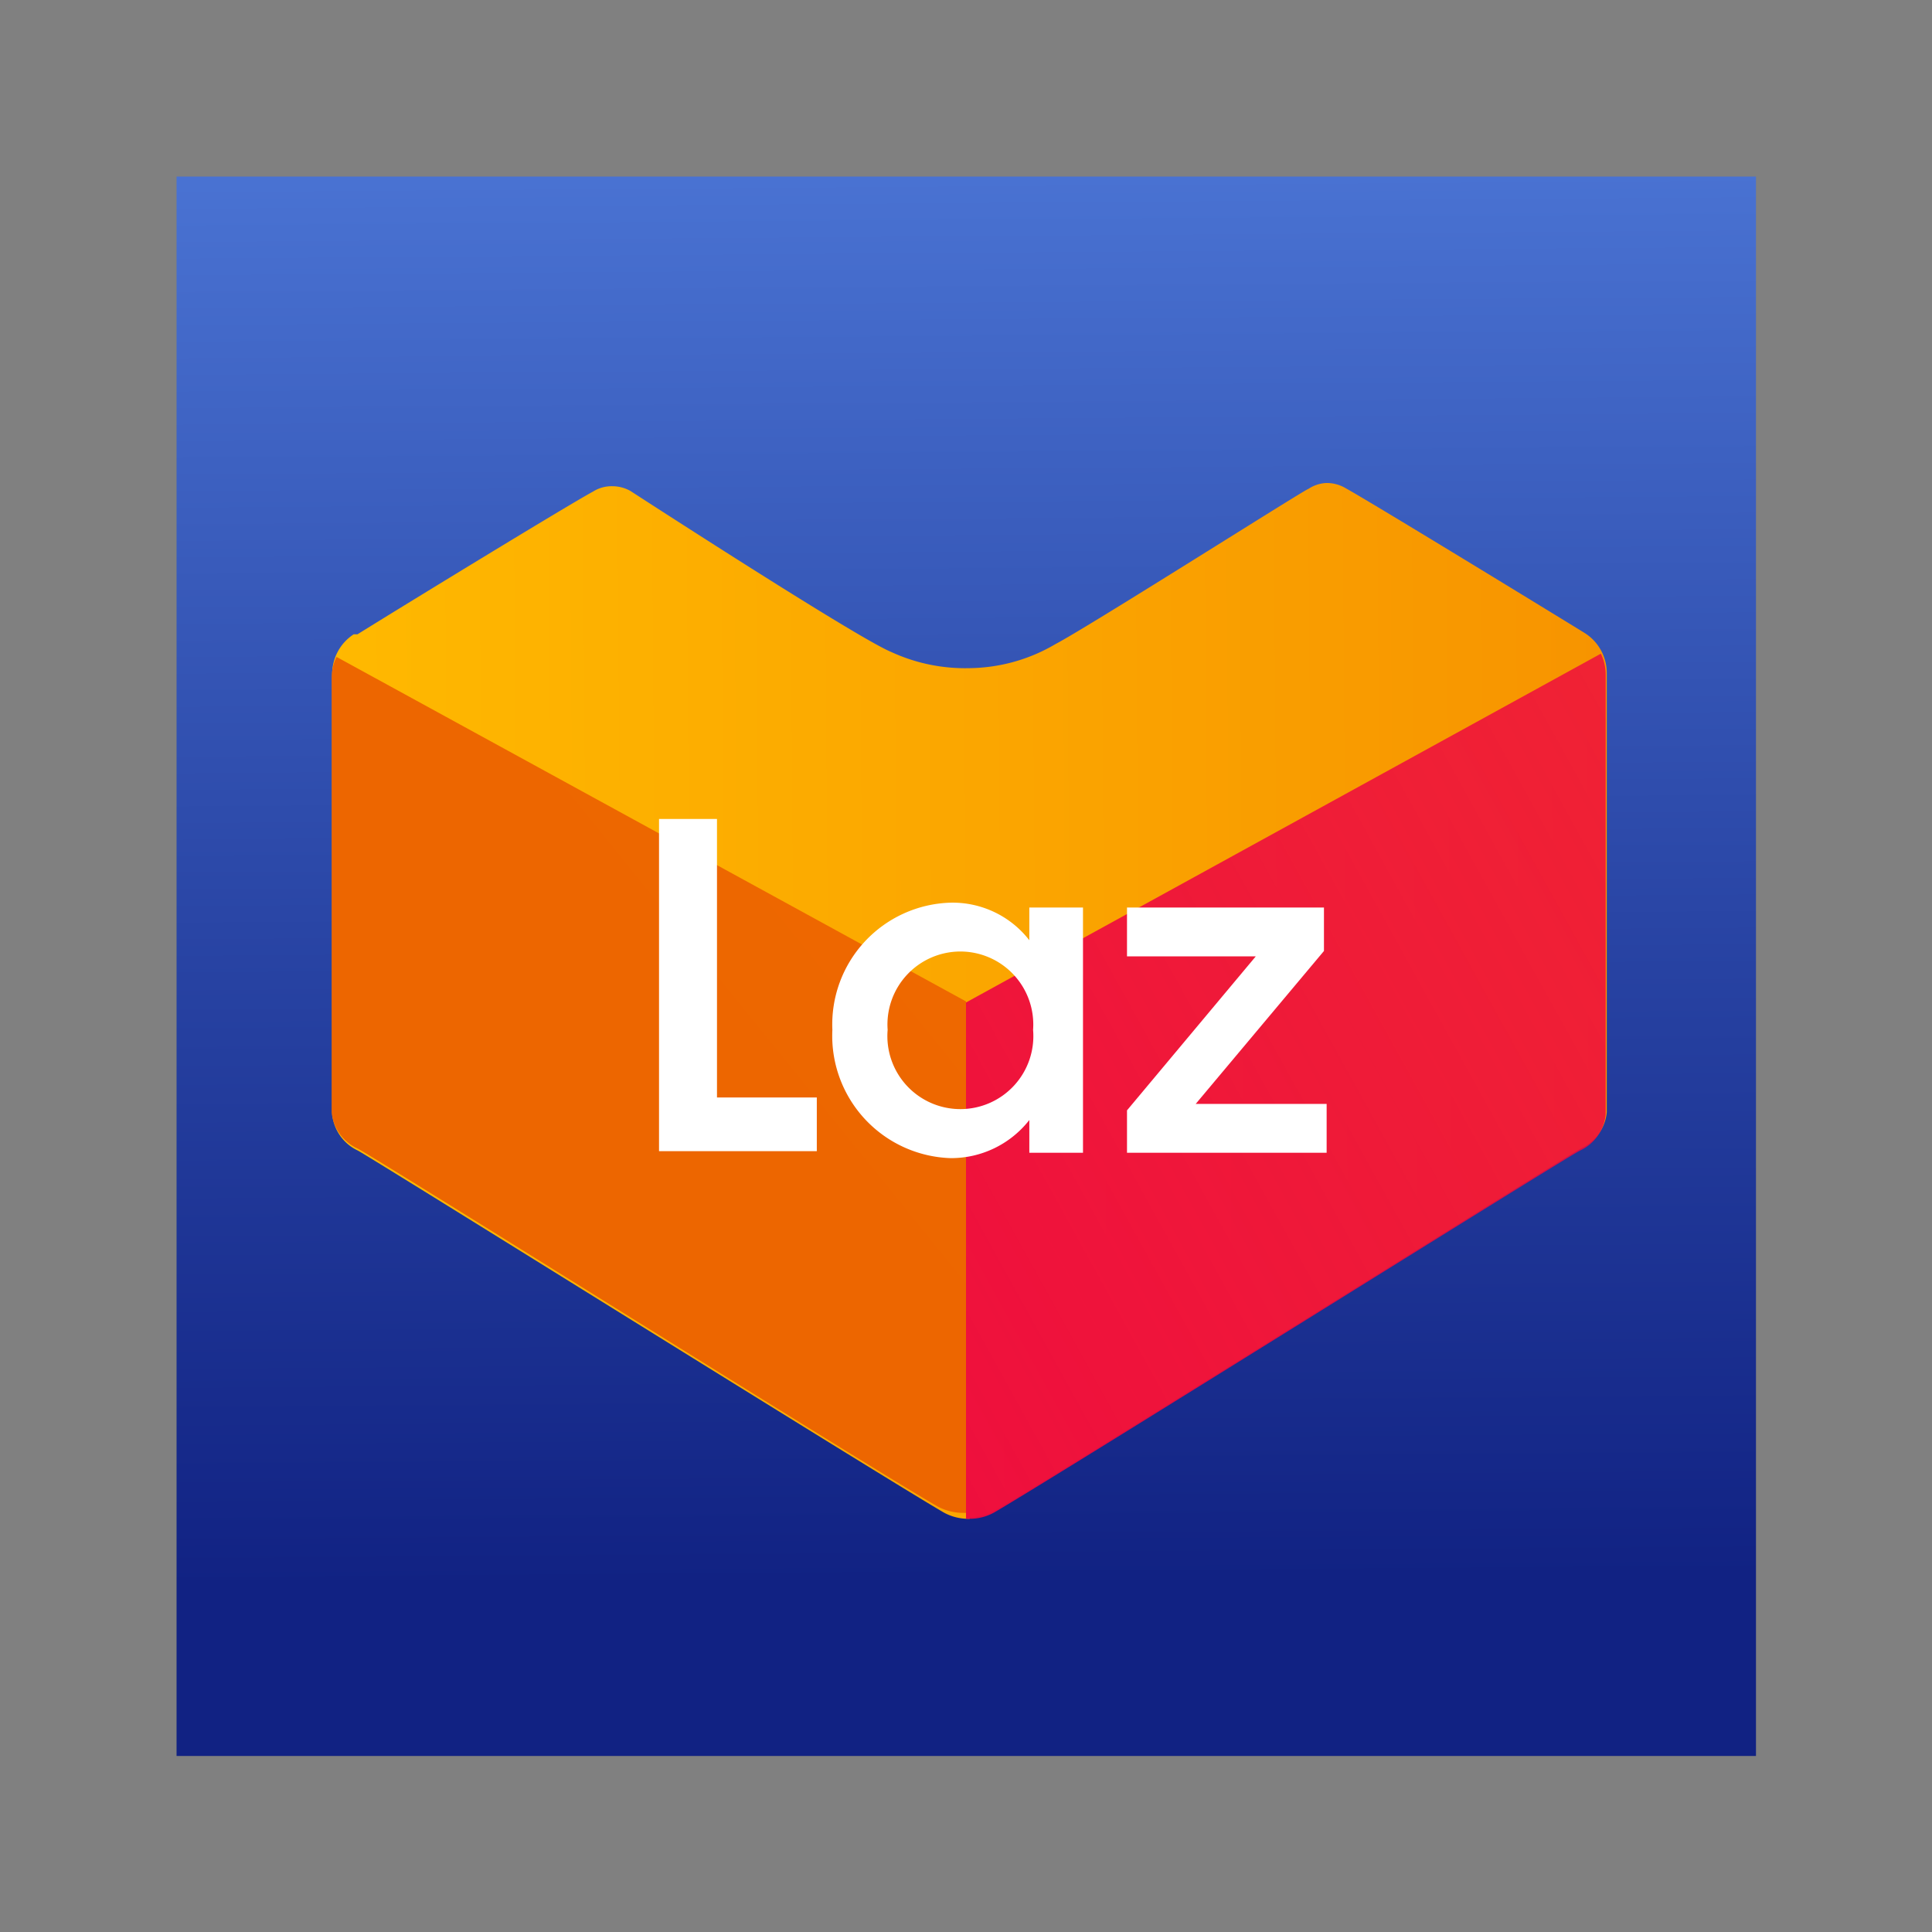
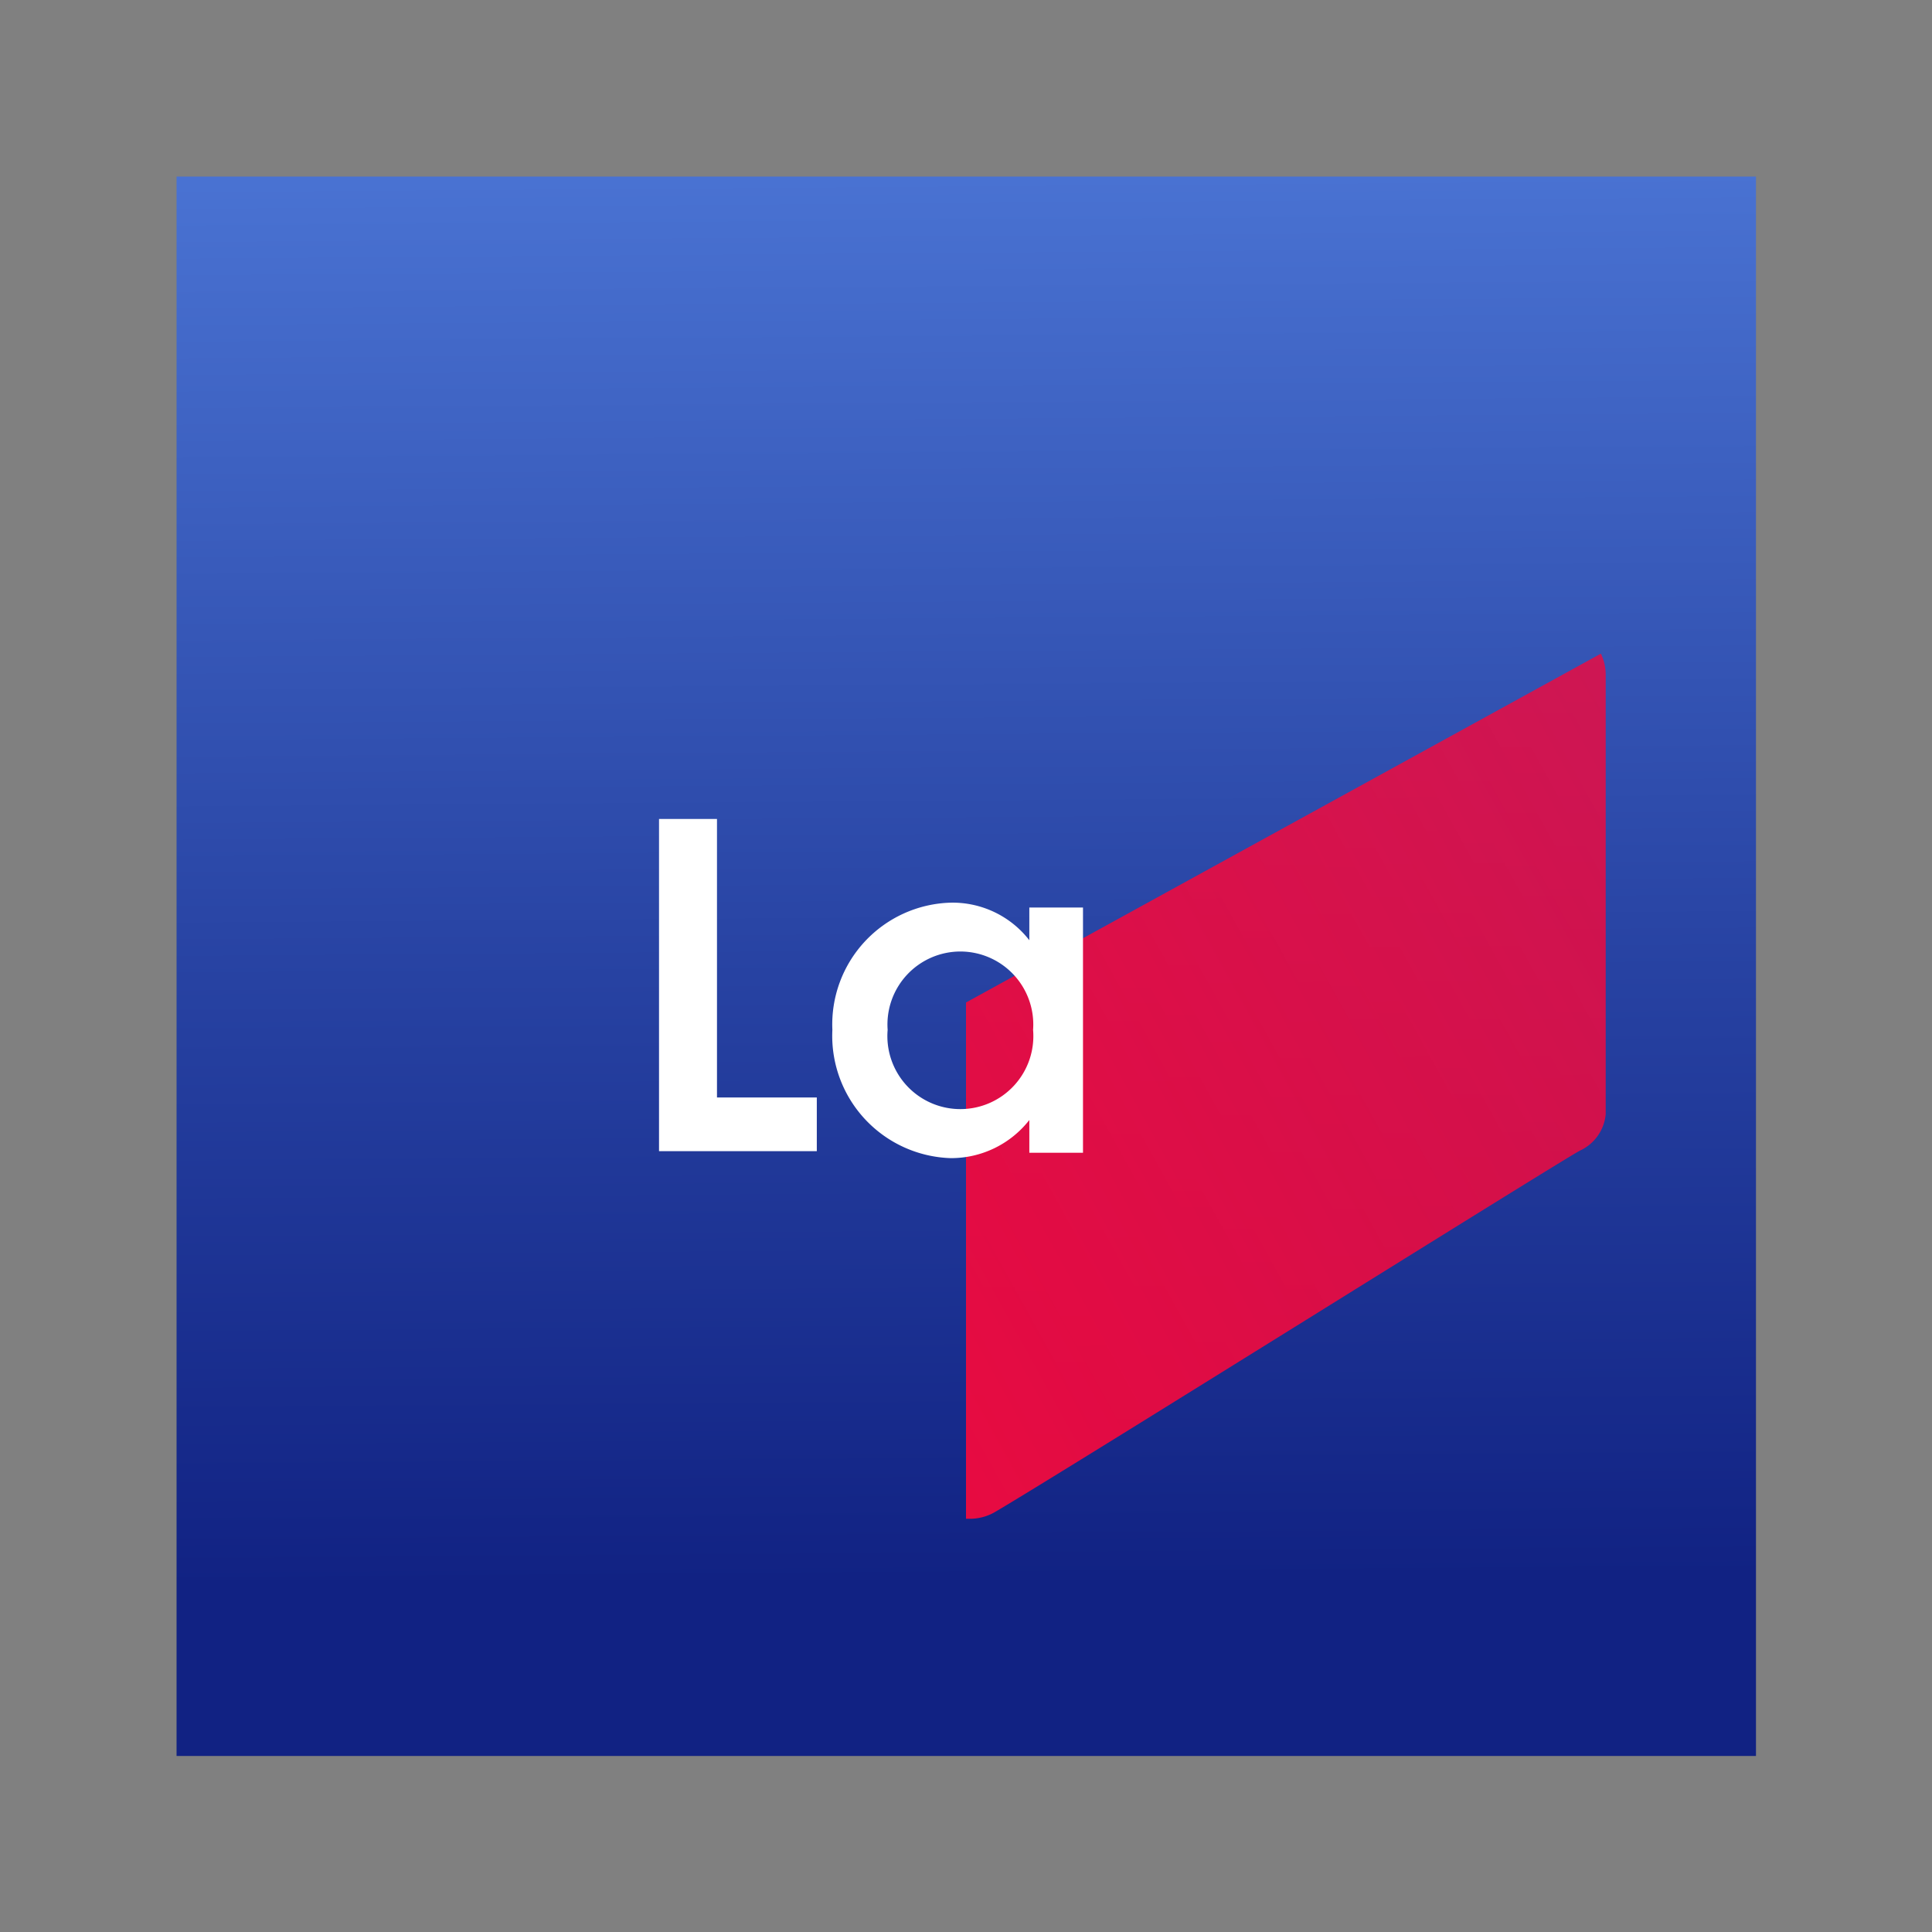
<svg xmlns="http://www.w3.org/2000/svg" id="Layer_1" data-name="Layer 1" viewBox="0 0 36 36">
  <rect x="0" y="0" width="36" height="36" fill="#808080" stroke="none" />
  <defs>
    <style>.cls-1{fill:url(#linear-gradient);}.cls-2{fill:url(#linear-gradient-2);}.cls-3{fill:url(#linear-gradient-3);}.cls-4{fill:url(#linear-gradient-4);}.cls-5{fill:#fff;}</style>
    <linearGradient id="linear-gradient" x1="17.7" y1="-306.91" x2="18.08" y2="-358.24" gradientTransform="matrix(1, 0, 0, -1, 0, -328.78)" gradientUnits="userSpaceOnUse">
      <stop offset="0.34" stop-color="#5b8beb" />
      <stop offset="0.78" stop-color="#2742a2" />
      <stop offset="1" stop-color="#112283" />
    </linearGradient>
    <linearGradient id="linear-gradient-2" x1="-29.63" y1="-185.1" x2="-25.4" y2="-185.13" gradientTransform="translate(755.54 4700.05) scale(25.29)" gradientUnits="userSpaceOnUse">
      <stop offset="0" stop-color="#ffb900" />
      <stop offset="0.34" stop-color="#f38000" />
      <stop offset="0.57" stop-color="#f83c72" />
      <stop offset="0.78" stop-color="#fc1cbe" />
      <stop offset="0.93" stop-color="#fe08ed" />
      <stop offset="1" stop-color="#f0f" />
    </linearGradient>
    <linearGradient id="linear-gradient-3" x1="-29.37" y1="-184.8" x2="-25.06" y2="-187.18" gradientTransform="translate(755.54 4700.05) scale(25.29)" gradientUnits="userSpaceOnUse">
      <stop offset="0" stop-color="#ee0a3f" />
      <stop offset="1" stop-color="#ee0a3f" stop-opacity="0" />
    </linearGradient>
    <linearGradient id="linear-gradient-4" x1="-140.05" y1="-185.06" x2="-137.95" y2="-186.76" gradientTransform="translate(3479.94 4600.75) scale(24.75)" gradientUnits="userSpaceOnUse">
      <stop offset="0" stop-color="#ed6600" />
      <stop offset="1" stop-color="#f98200" />
    </linearGradient>
  </defs>
  <rect class="cls-1" x="3.29" y="3.29" width="29.43" height="29.43" />
  <g id="g942">
    <g id="g71">
-       <path id="path69" class="cls-2" d="M18.07,28.3a.94.94,0,0,1-.49-.12C16.33,27.45,7,21.62,6.67,21.44a.84.84,0,0,1-.48-.67V12.58a.88.88,0,0,1,.4-.76l.07,0c.9-.56,3.91-2.4,4.39-2.66a.65.65,0,0,1,.36-.1.69.69,0,0,1,.34.09s4.22,2.74,4.86,3a3.28,3.28,0,0,0,1.45.3A3.22,3.22,0,0,0,19.67,12c.63-.33,4.66-2.89,4.71-2.89A.66.66,0,0,1,24.71,9a.69.69,0,0,1,.37.1c.54.3,4.28,2.59,4.44,2.69a.88.88,0,0,1,.42.75v8.19a.83.83,0,0,1-.48.67c-.35.19-9.63,6-10.91,6.74a.94.94,0,0,1-.48.13" />
-     </g>
+       </g>
    <g id="g79">
      <path id="path77" class="cls-3" d="M18,28.3h.05a.93.93,0,0,0,.48-.12c1.25-.73,10.56-6.56,10.91-6.74a.83.83,0,0,0,.48-.68V12.58a.9.9,0,0,0-.09-.4L18,18.68V28.3" />
    </g>
    <g id="g970">
-       <path id="path968" class="cls-4" d="M18,28.19h-.05a1,1,0,0,1-.48-.12C16.21,27.35,7,21.57,6.66,21.4a.83.83,0,0,1-.48-.67v-8.1a.89.89,0,0,1,.09-.39L18,18.66v9.53" />
-     </g>
+       </g>
  </g>
  <g id="g35">
    <path id="path33" class="cls-5" d="M12.28,15.26h1.08v5.19h1.86v1H12.28V15.26" />
  </g>
  <g id="g41">
    <path id="path39" class="cls-5" d="M17.71,16.82a1.81,1.81,0,0,1,1.47.7v-.61h1v4.57h-1v-.61a1.85,1.85,0,0,1-1.47.71,2.28,2.28,0,0,1-2.2-2.39,2.27,2.27,0,0,1,2.2-2.37m.19.91a1.36,1.36,0,0,0-1.36,1.46,1.36,1.36,0,1,0,2.71,0,1.36,1.36,0,0,0-1.35-1.46" />
  </g>
  <g id="g47">
-     <path id="path45" class="cls-5" d="M21,20.69l2.4-2.87H21v-.91h3.67v.81l-2.39,2.85h2.44v.91H21v-.79" />
-   </g>
+     </g>
</svg>